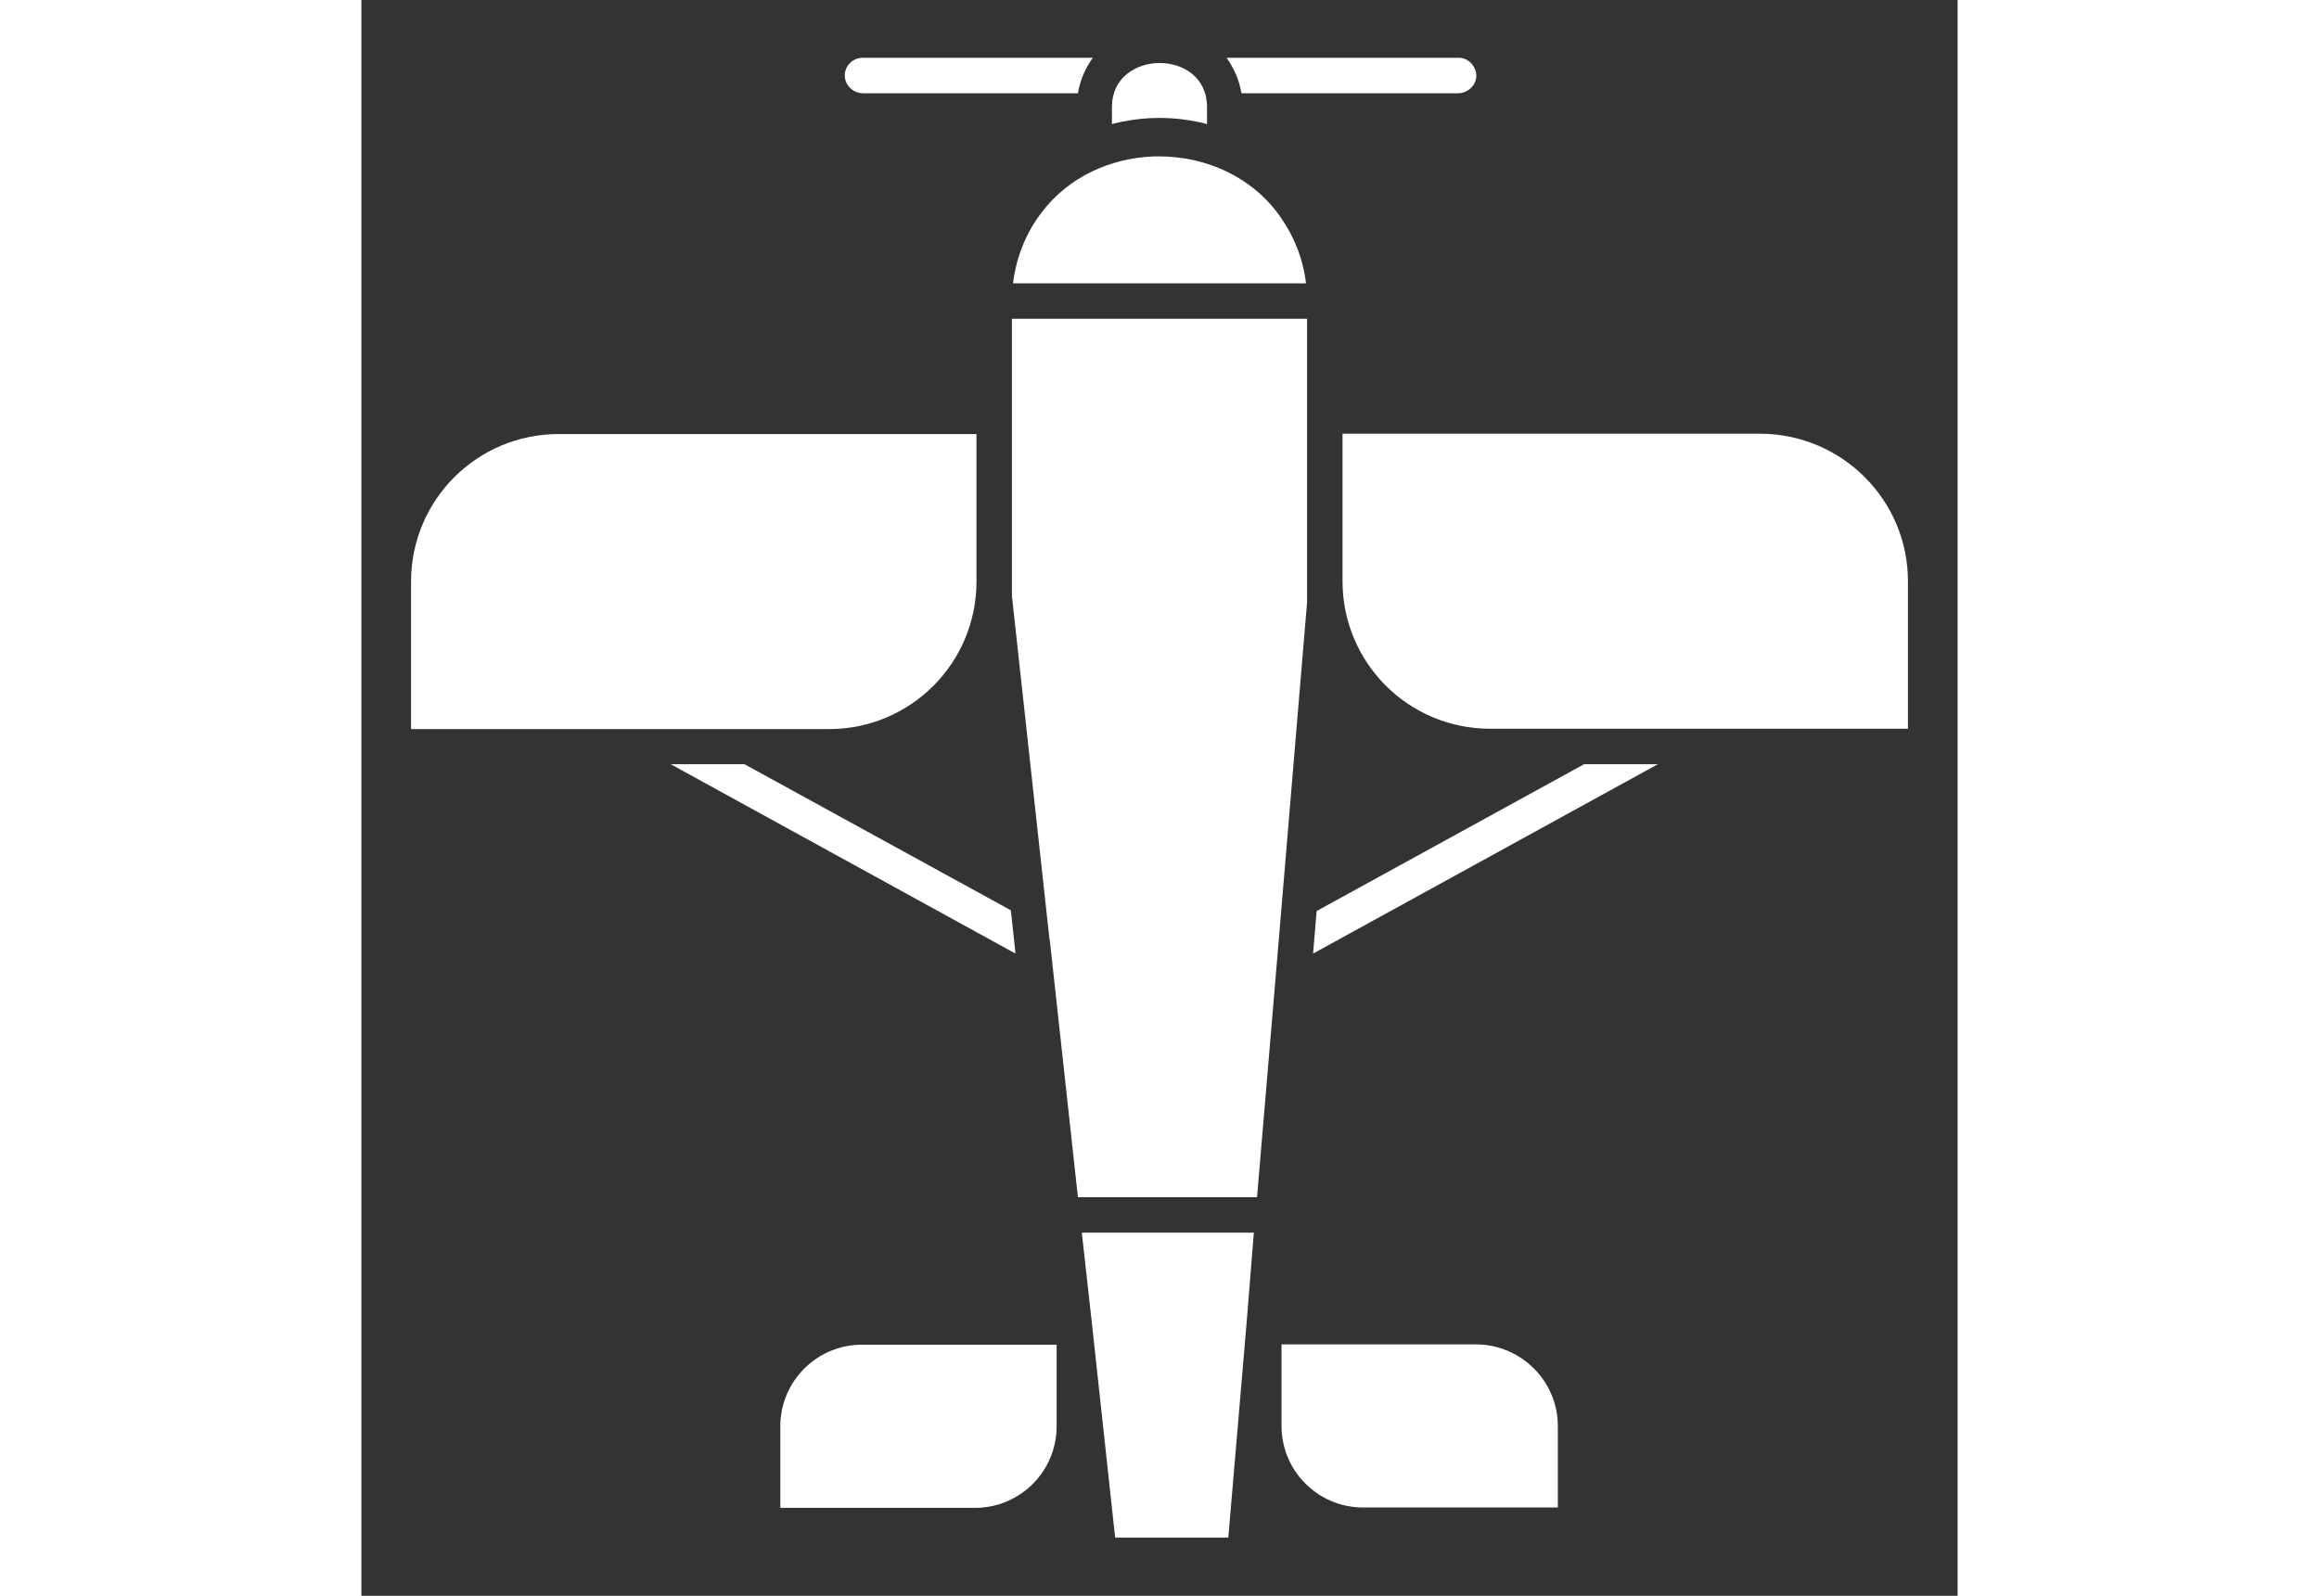
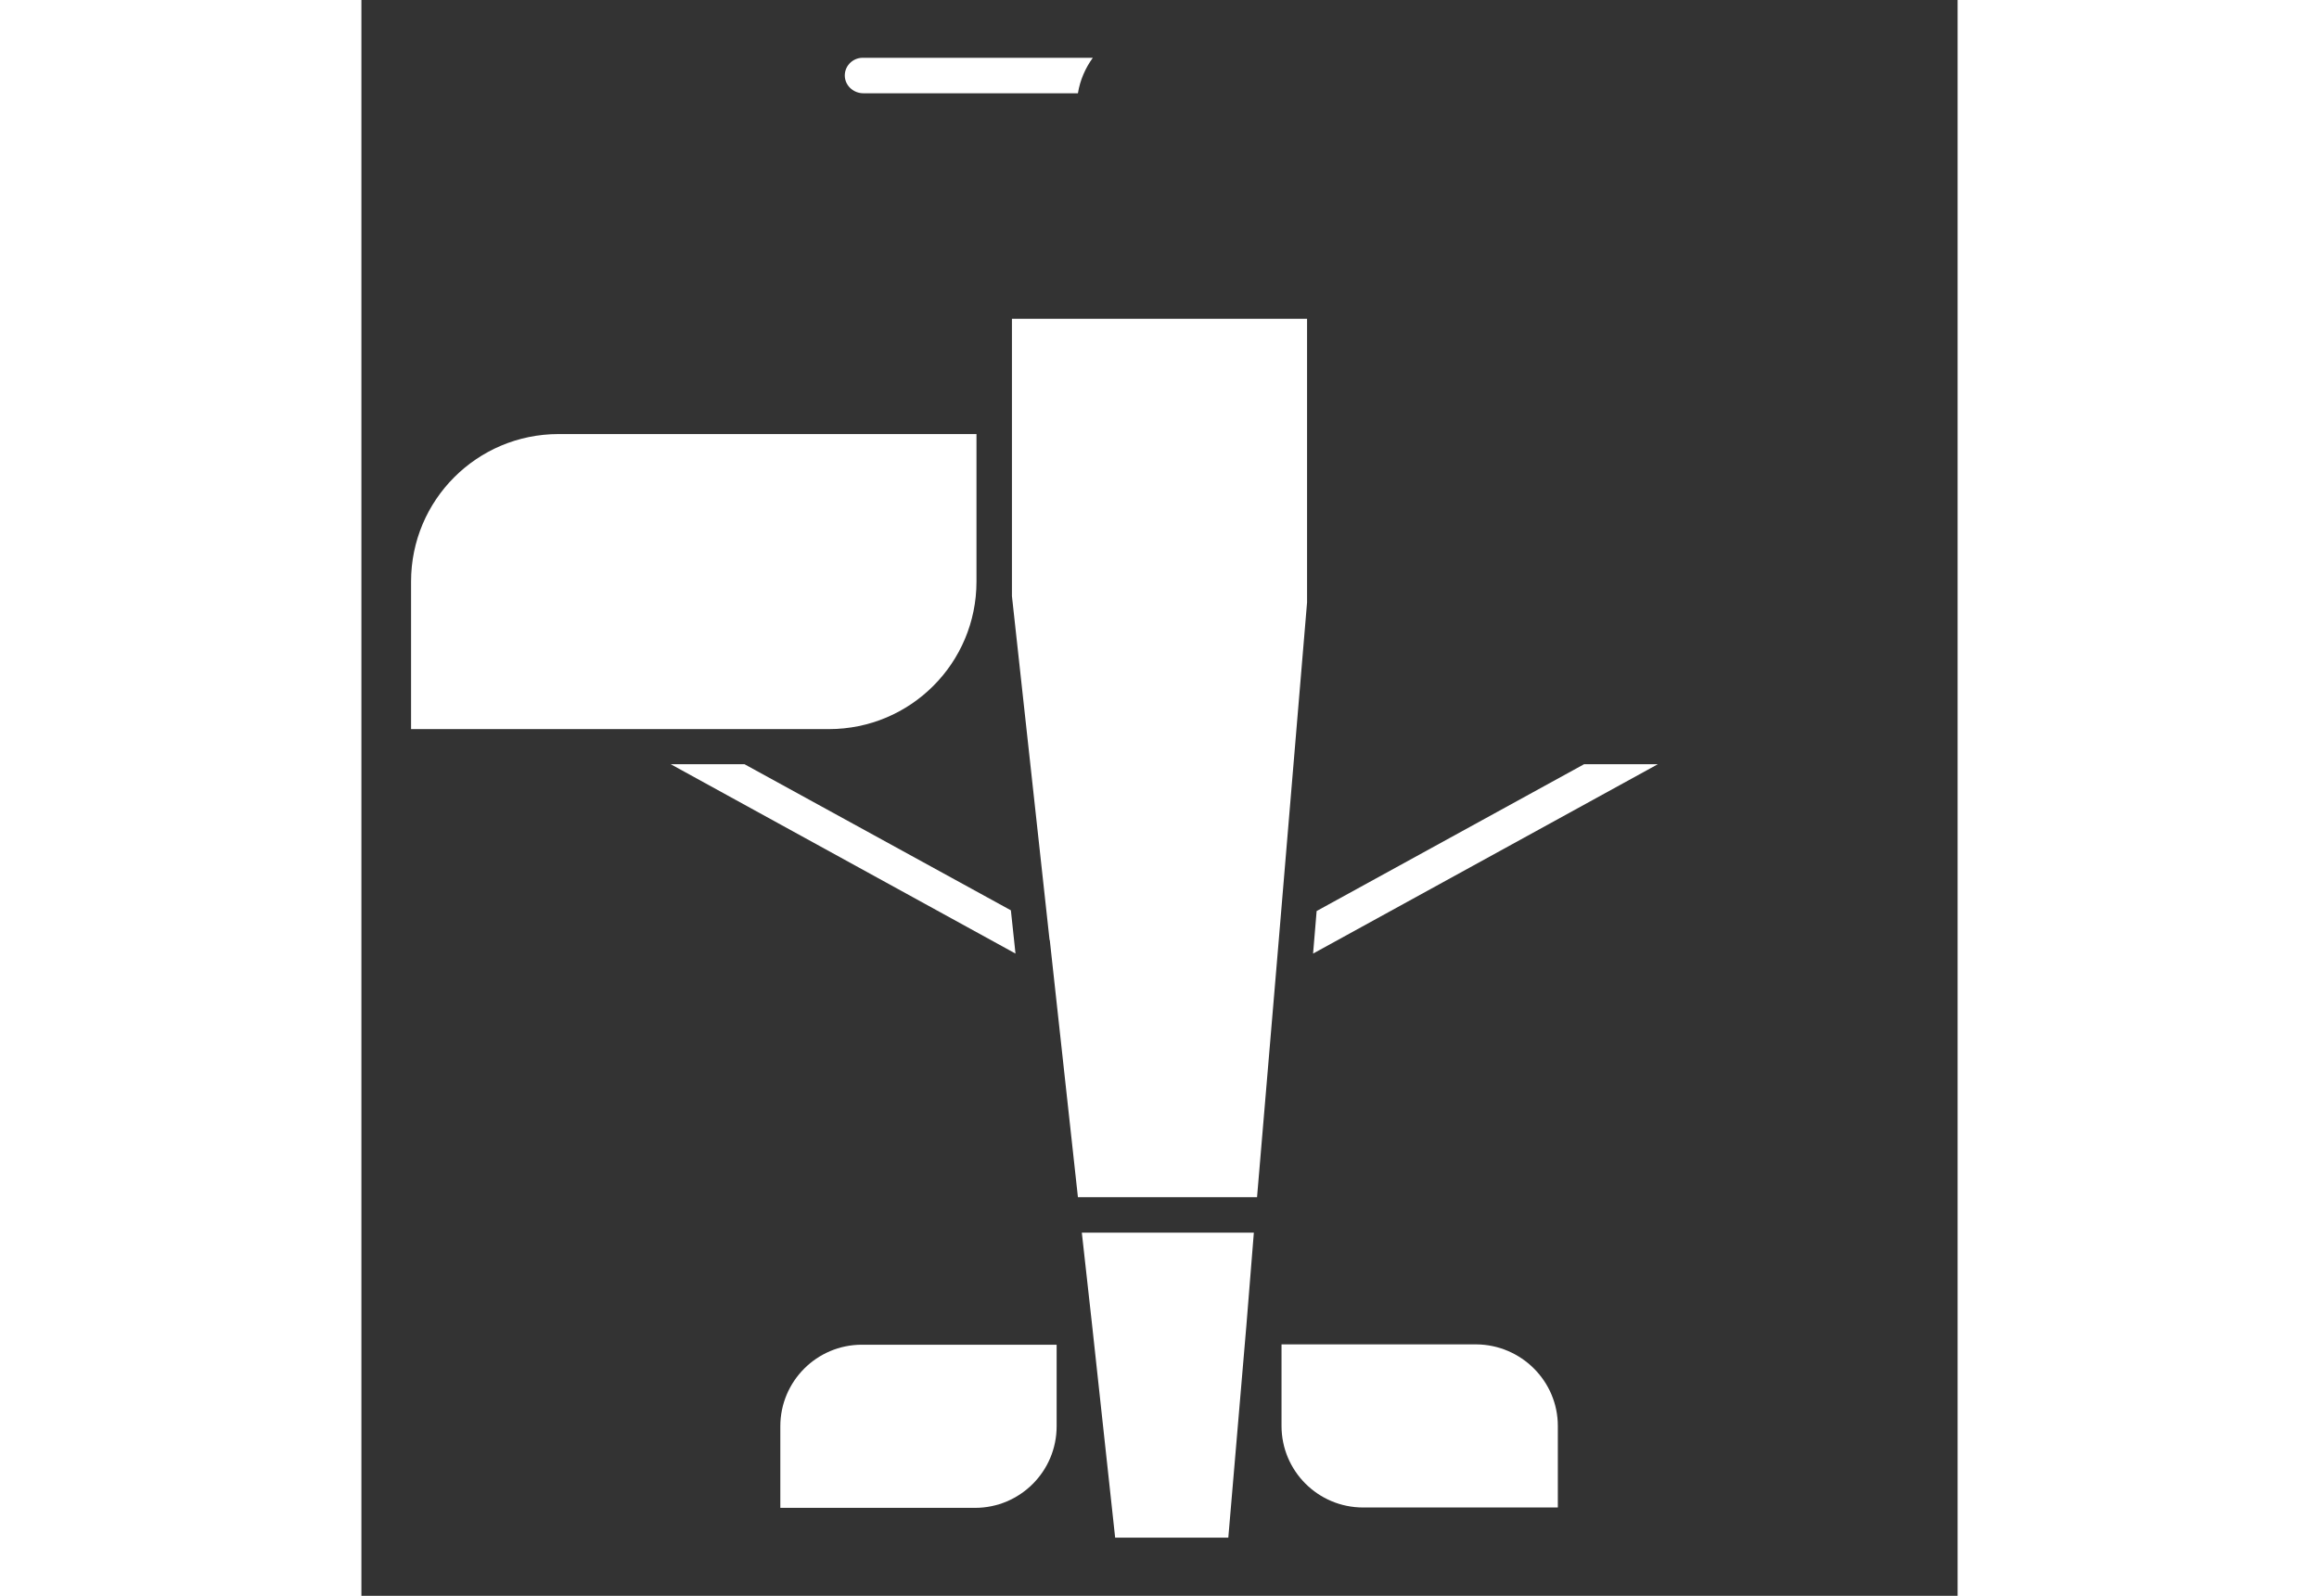
<svg xmlns="http://www.w3.org/2000/svg" width="77" height="53" viewBox="0 0 74 74" fill="none">
  <rect x="0" y="0" width="74" height="74" fill="#333333" stroke="none" />
-   <path d="M39.203 4.966V5.755C39.039 5.706 38.875 5.673 38.71 5.64C37.575 5.41 36.424 5.41 35.29 5.64C35.125 5.673 34.961 5.706 34.796 5.755V4.95C34.796 2.269 39.203 2.22 39.203 4.966Z" fill="white" />
-   <path d="M43.792 13.139H30.209C30.357 11.922 30.817 10.787 31.524 9.867C32.757 8.222 34.714 7.318 36.77 7.252H36.984C39.204 7.252 41.341 8.239 42.608 10.064C43.233 10.952 43.66 12.004 43.792 13.139Z" fill="white" />
  <path d="M28.515 20.128V26.969C28.515 30.751 25.456 33.81 21.674 33.81H2.302V26.969C2.302 23.187 5.361 20.128 9.143 20.128H28.515Z" fill="white" />
-   <path d="M71.698 26.953V33.793H52.326C48.544 33.793 45.485 30.735 45.485 26.953V20.112H64.857C68.639 20.128 71.698 23.187 71.698 26.953Z" fill="white" />
  <path d="M43.841 14.783V27.939L42.525 43.643L41.522 55.516H33.218L31.919 43.643C31.919 43.627 31.919 43.594 31.902 43.578L30.159 27.643V14.783H43.841Z" fill="white" />
  <path d="M32.231 62.357V66.14C32.231 68.228 30.537 69.922 28.449 69.922H19.421V66.14C19.421 64.051 21.115 62.357 23.203 62.357H32.231Z" fill="white" />
  <path d="M41.374 57.161L41.029 61.453L40.19 71.303H34.944L33.876 61.453L33.399 57.161H41.374Z" fill="white" />
  <path d="M55.467 66.123V69.905H46.439C44.351 69.905 42.657 68.212 42.657 66.123V62.341H51.685C53.773 62.357 55.467 64.051 55.467 66.123Z" fill="white" />
  <path d="M60.104 35.438L44.12 44.219L44.285 42.246L56.684 35.438H60.104Z" fill="white" />
-   <path d="M51.685 3.585C51.636 4.012 51.257 4.325 50.83 4.325H40.799C40.7 3.716 40.453 3.157 40.108 2.68H50.879C51.34 2.68 51.718 3.108 51.685 3.585Z" fill="white" />
  <path d="M33.908 2.68C33.563 3.157 33.316 3.716 33.218 4.325H23.269C22.841 4.325 22.463 4.012 22.414 3.585C22.364 3.092 22.759 2.68 23.236 2.68H33.908Z" fill="white" />
  <path d="M30.11 42.213L30.324 44.219L14.34 35.438H17.76L30.11 42.213Z" fill="white" />
</svg>